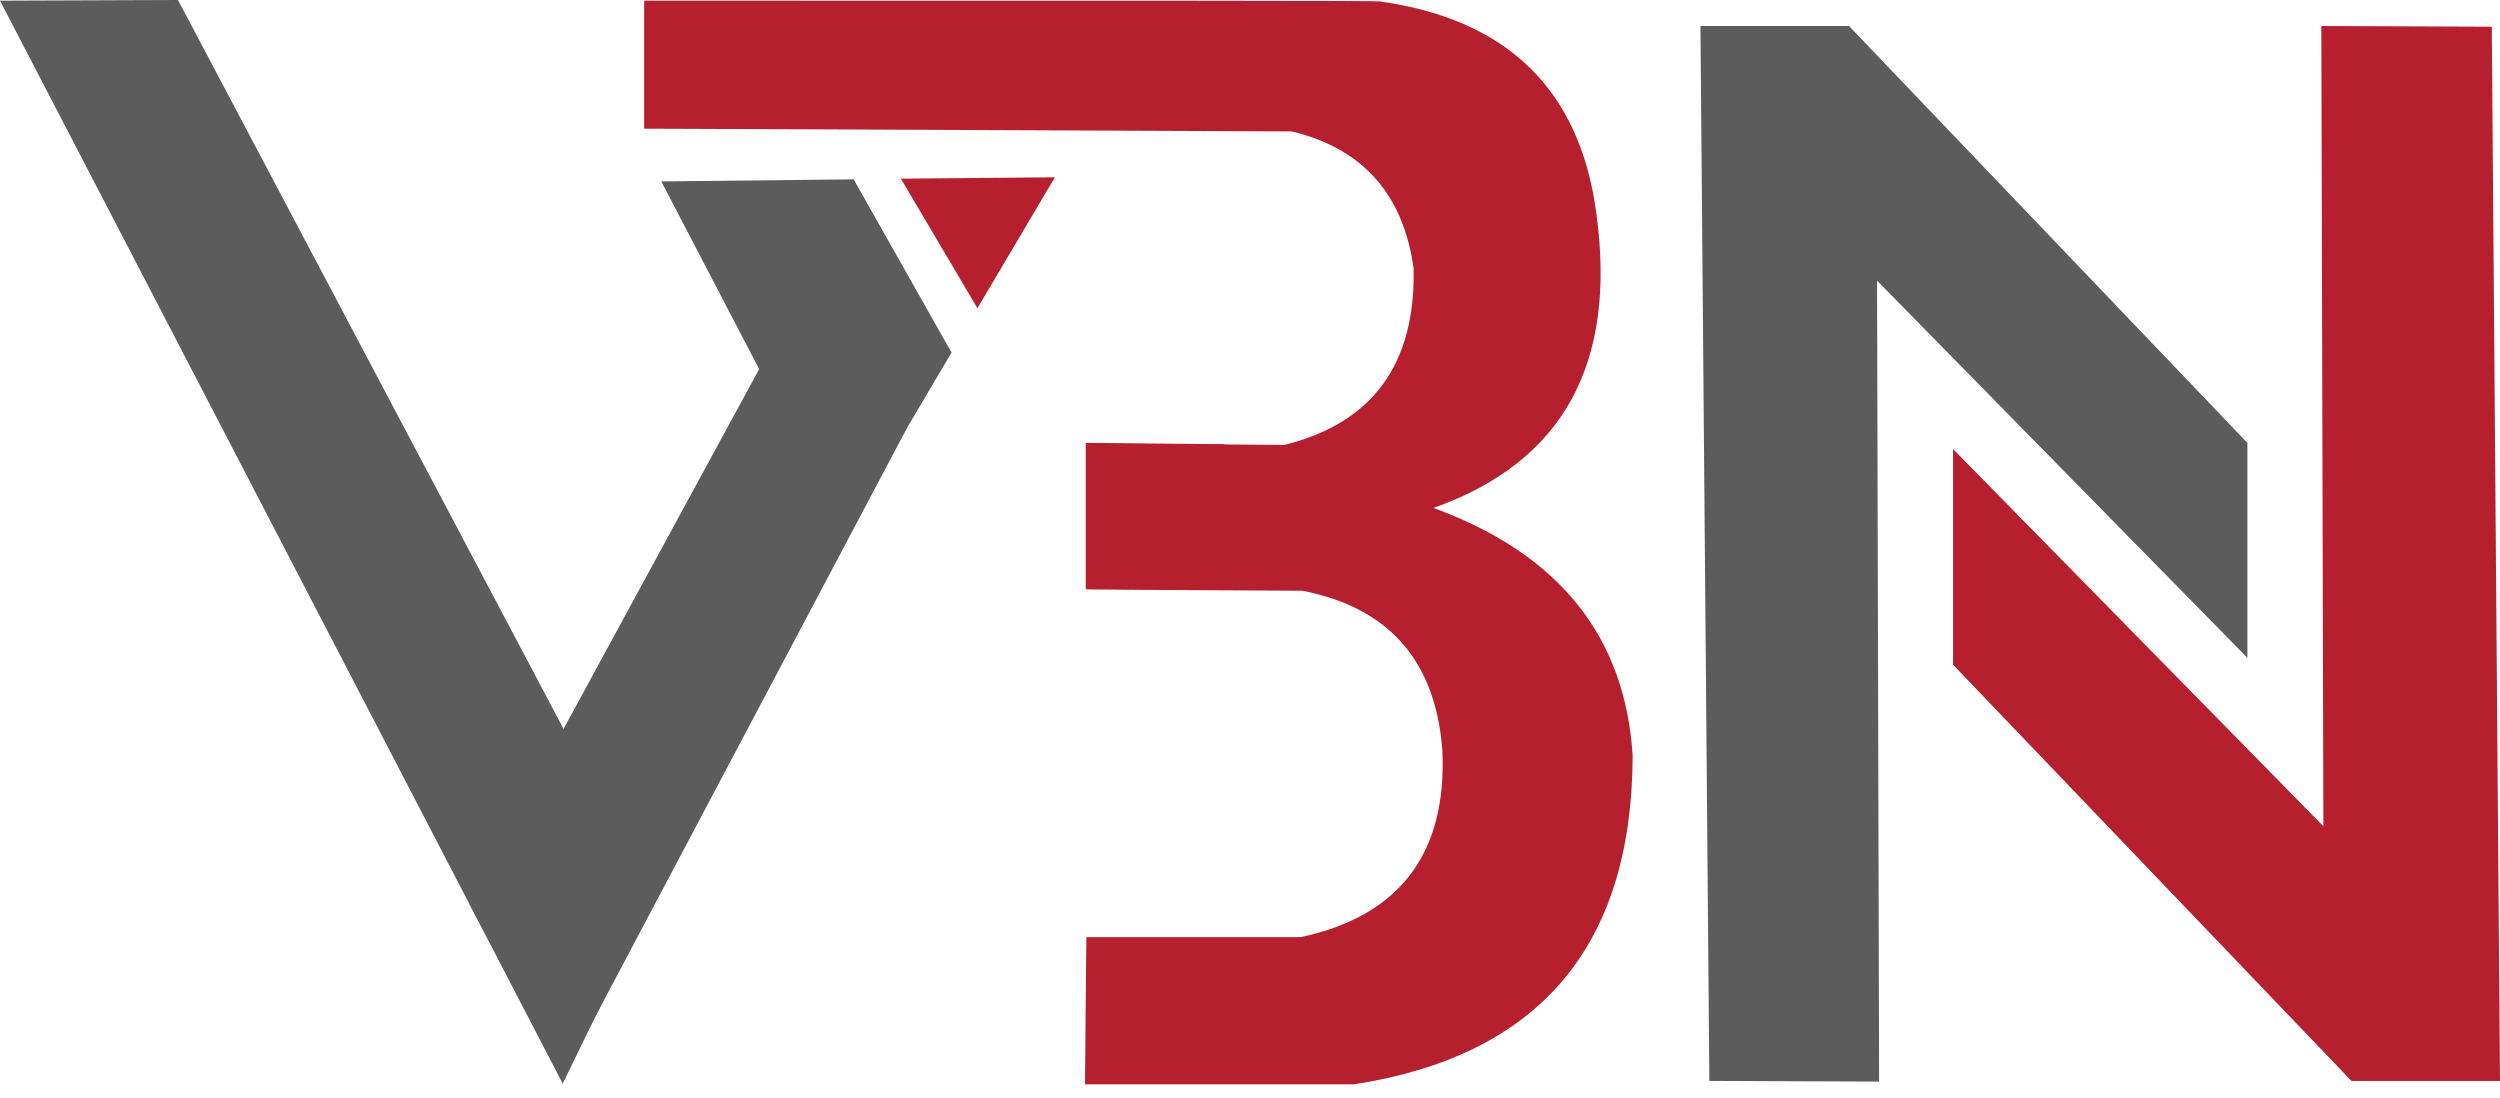
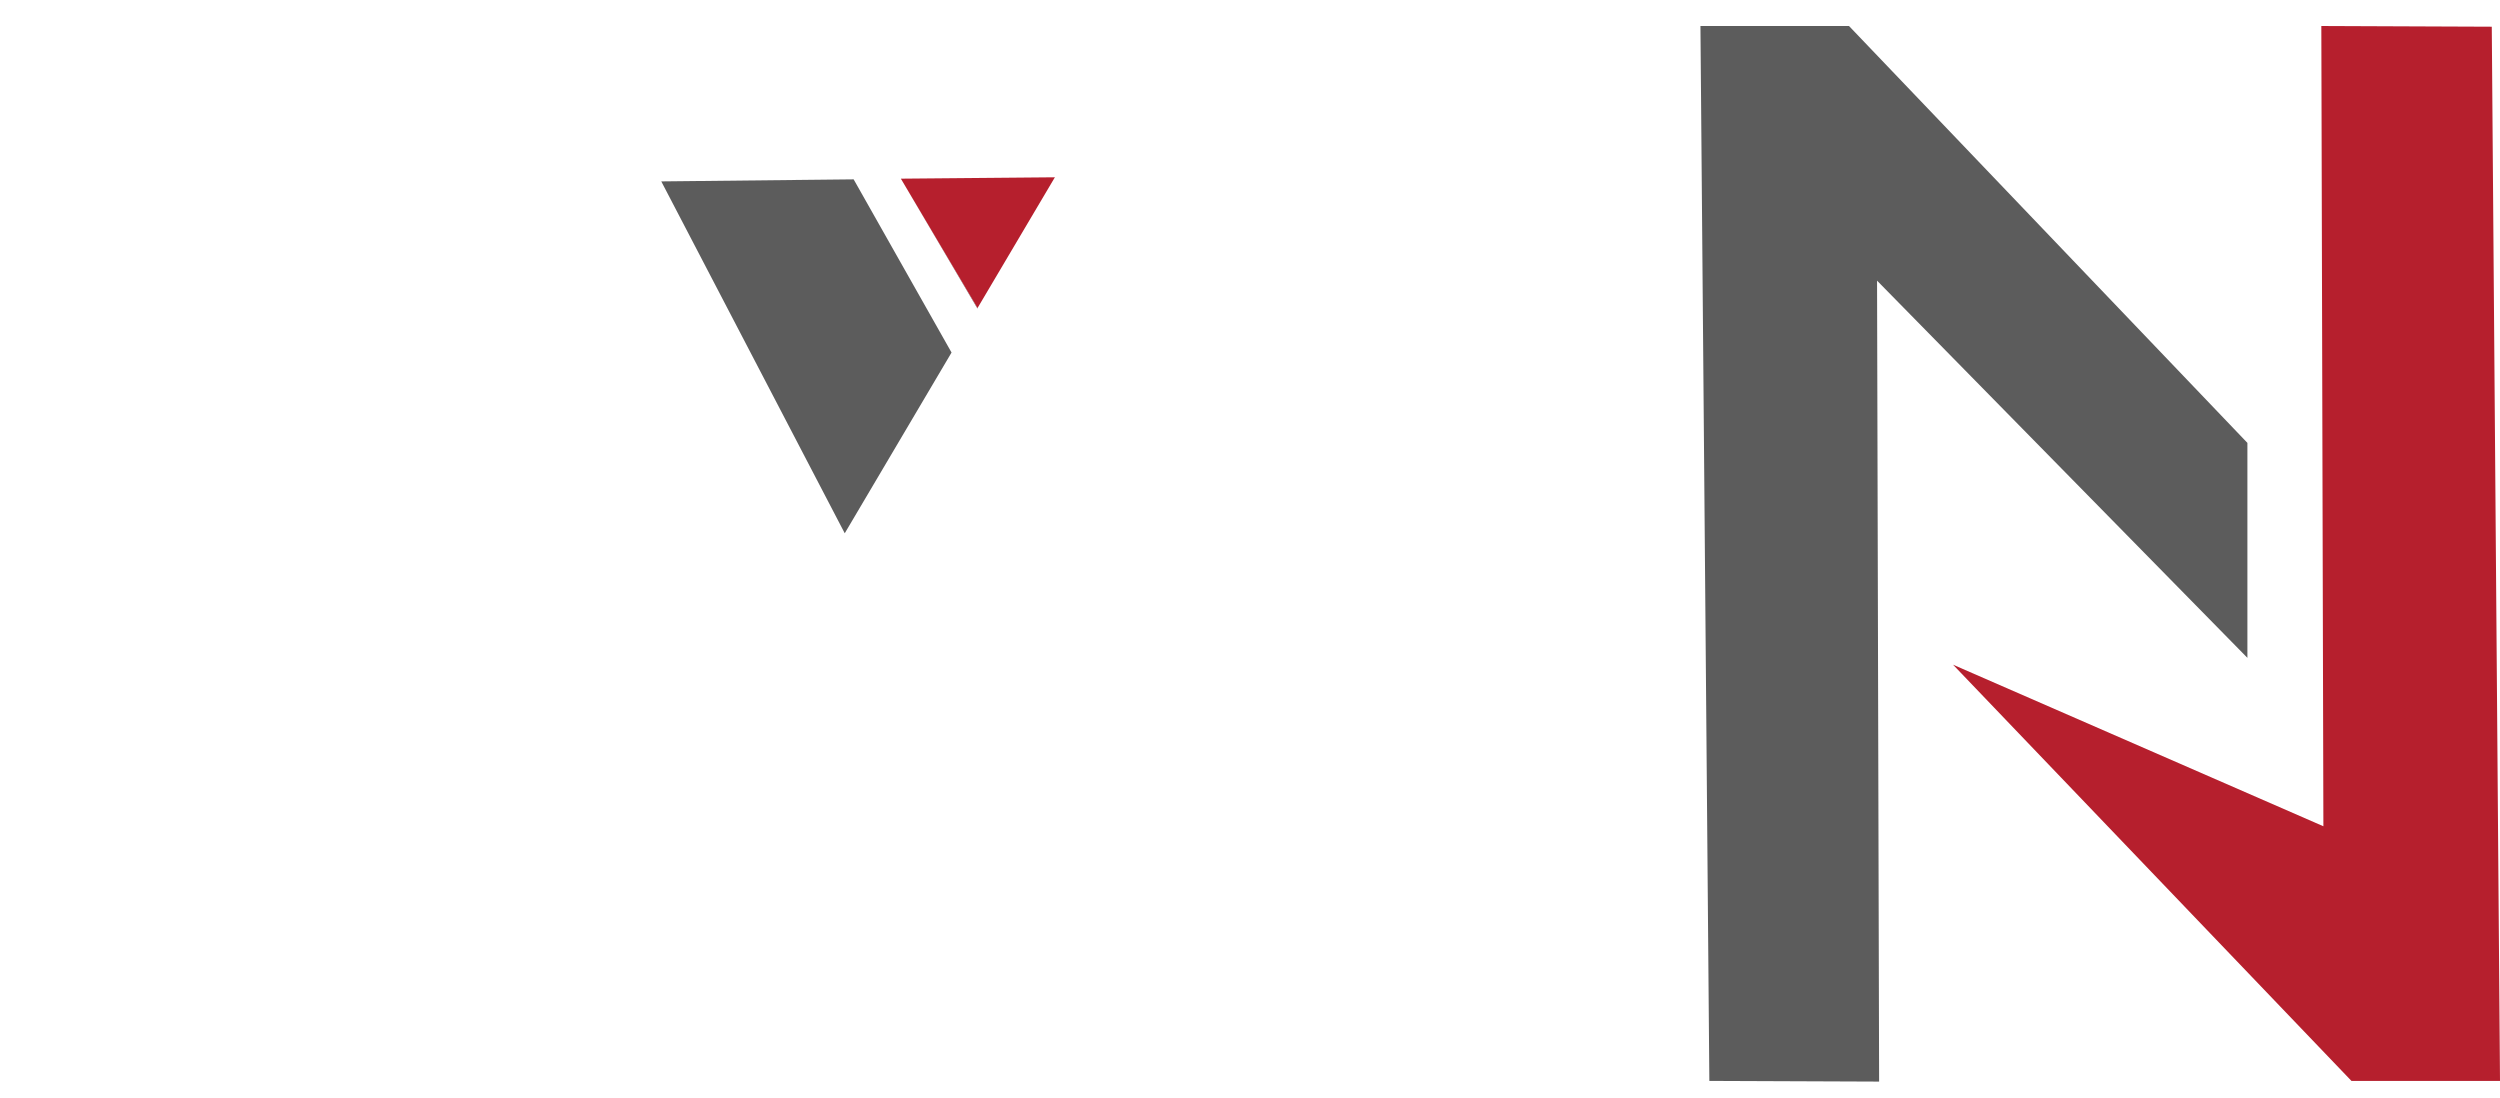
<svg xmlns="http://www.w3.org/2000/svg" width="107" height="47" viewBox="0 0 107 47" fill="none">
  <path fill-rule="evenodd" clip-rule="evenodd" d="M73.16 46.263L72.779 1.113H79.137L96.189 18.956V28.156L80.338 12.012L80.426 46.292L73.16 46.263Z" fill="#5C5C5C" />
-   <path fill-rule="evenodd" clip-rule="evenodd" d="M106.648 1.143L107 46.263H100.642L83.59 28.449V19.22L99.441 35.364L99.353 1.113L106.648 1.143Z" fill="#B61F2D" />
-   <path fill-rule="evenodd" clip-rule="evenodd" d="M24.084 46.38L0 0.029L7.618 0L27.951 38.44L24.084 46.38Z" fill="#5C5C5C" />
+   <path fill-rule="evenodd" clip-rule="evenodd" d="M106.648 1.143L107 46.263H100.642L83.59 28.449L99.441 35.364L99.353 1.113L106.648 1.143Z" fill="#B61F2D" />
  <path fill-rule="evenodd" clip-rule="evenodd" d="M36.155 22.824L28.303 7.764L36.536 7.676L40.726 15.089L36.155 22.824ZM38.557 7.647L41.839 13.184V13.214L38.557 7.647Z" fill="#5C5C5C" />
  <path fill-rule="evenodd" clip-rule="evenodd" d="M38.557 7.647L45.149 7.588L41.838 13.184L38.557 7.647Z" fill="#B61F2D" />
-   <path fill-rule="evenodd" clip-rule="evenodd" d="M27.57 0.029C27.57 3.662 27.57 5.508 27.57 5.508C27.57 5.508 36.829 5.538 55.287 5.625C58.334 6.358 60.063 8.321 60.502 11.485C60.59 15.587 58.745 18.107 54.965 19.044C54.965 19.044 52.152 19.015 46.498 18.986C46.498 18.986 46.498 21.066 46.498 25.226C46.498 25.226 49.603 25.256 55.756 25.285C59.448 26.017 61.44 28.273 61.733 32.112C61.938 36.507 59.916 39.202 55.668 40.11C55.668 40.11 52.621 40.11 46.498 40.11C46.498 40.11 46.468 42.22 46.439 46.41C46.439 46.41 50.277 46.41 57.953 46.41C65.864 45.179 69.849 40.52 69.878 32.346C69.556 27.219 66.714 23.703 61.352 21.74C66.89 19.777 69.204 15.587 68.325 9.141C67.622 3.838 64.516 0.82 59.038 0.059C59.008 0.029 48.548 0.029 27.57 0.029Z" fill="#B61F2D" />
-   <path fill-rule="evenodd" clip-rule="evenodd" d="M46.469 18.956L52.416 19.015L52.358 25.256L46.469 25.197V18.956Z" fill="#B61F2D" />
-   <path fill-rule="evenodd" clip-rule="evenodd" d="M20.07 38.645L24.084 46.146L38.822 18.312L34.31 12.452L20.07 38.645Z" fill="#5C5C5C" />
</svg>